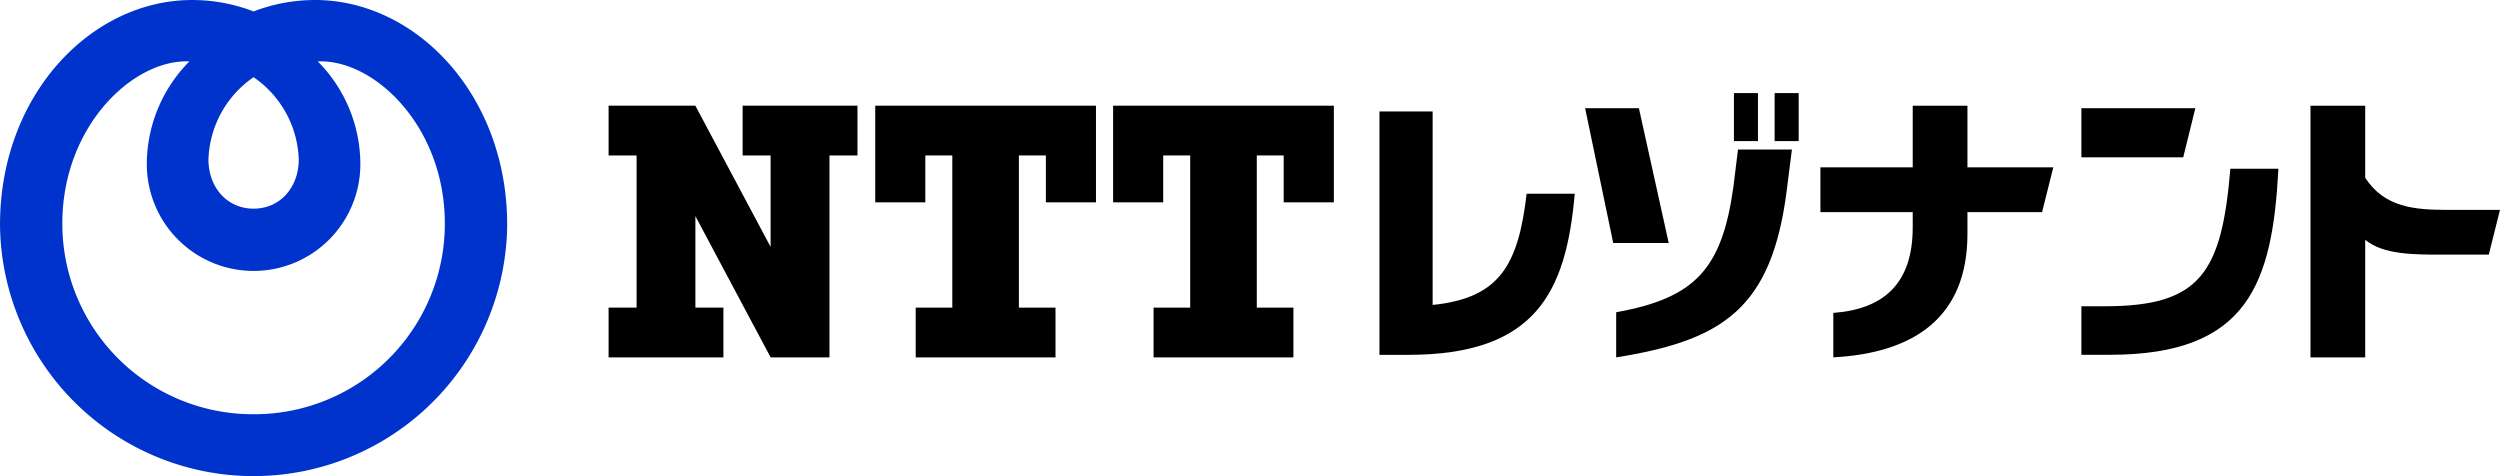
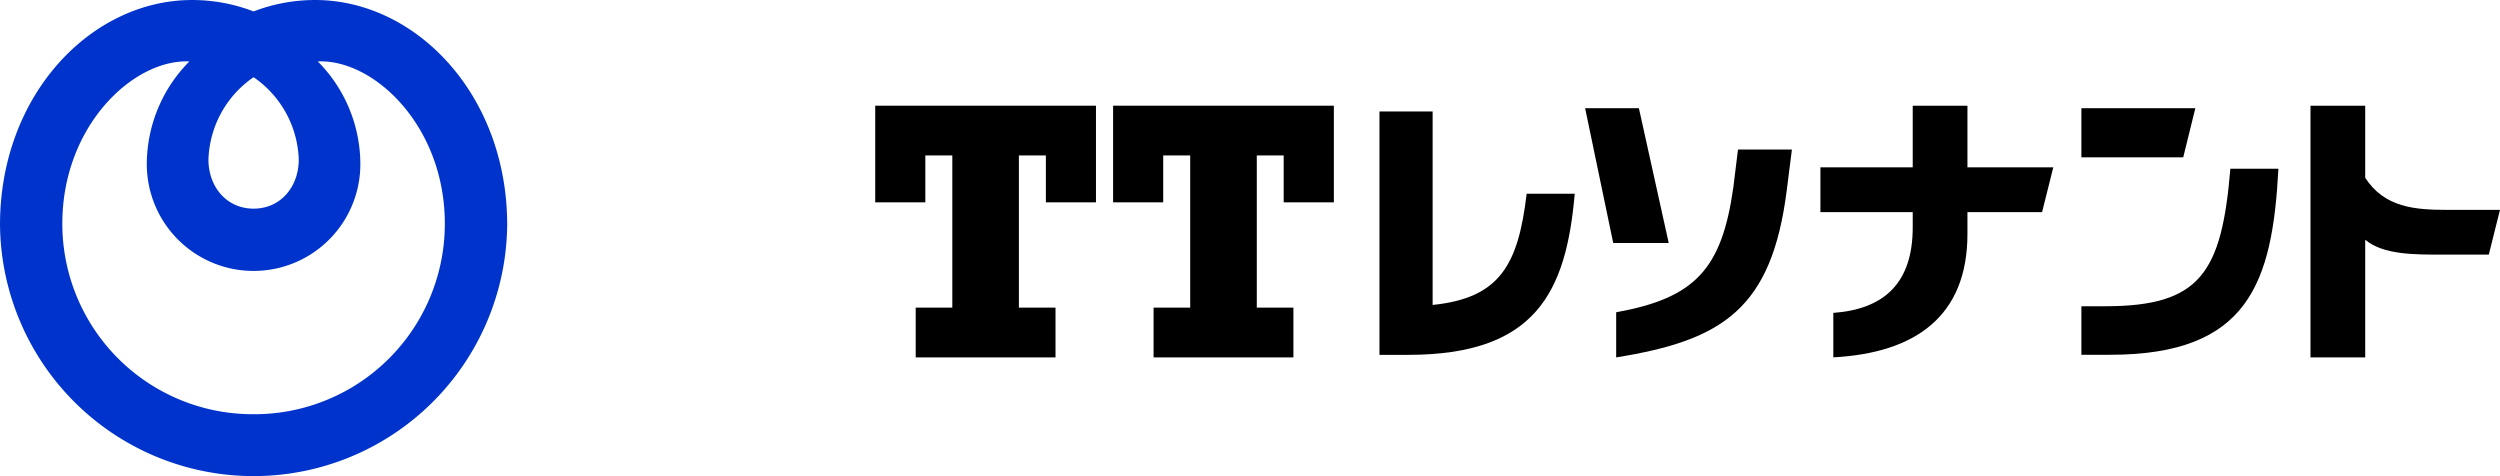
<svg xmlns="http://www.w3.org/2000/svg" height="47.449" viewBox="0 0 249.163 47.449" width="249.163">
  <path d="m121.845 354.259a18.98 18.98 0 0 1 -19.062-19c0-9.744 7.088-16.409 12.661-16.161a14.579 14.579 0 0 0 -4.241 10.092 10.642 10.642 0 1 0 21.282 0 14.566 14.566 0 0 0 -4.241-10.092c5.572-.248 12.661 6.417 12.661 16.161a18.977 18.977 0 0 1 -19.059 19m0-33.588a10.348 10.348 0 0 1 4.5 8.2c0 2.746-1.825 4.9-4.5 4.9s-4.5-2.159-4.5-4.9a10.342 10.342 0 0 1 4.499-8.201zm6.122-7.694a17.065 17.065 0 0 0 -6.122 1.138 17.078 17.078 0 0 0 -6.122-1.138c-10.066 0-19.152 9.446-19.152 22.4a25.275 25.275 0 0 0 50.548 0c-.001-12.955-9.09-22.401-19.153-22.401z" fill="#03c" transform="translate(-96.571 -312.976)" />
-   <path d="m130.339 316.548v4.958h2.788v9.116l-7.5-14.074h-8.647v4.958h2.791v15.168h-2.791v4.961h11.442v-4.961h-2.791v-9.119l7.5 14.079h5.864v-20.129h2.791v-4.958h-11.447" transform="translate(-56.325 -306.014)" />
  <path d="m147.923 326.18v-9.632h-22v9.632h4.993v-4.675h2.69v15.168h-3.65v4.961h13.934v-4.961h-3.65v-15.168h2.69v4.675z" transform="translate(-38.693 -306.014)" />
  <path d="m155.9 326.18v-9.632h-22v9.632h4.993v-4.675h2.69v15.168h-3.65v4.961h13.936v-4.961h-3.65v-15.168h2.681v4.675z" transform="translate(-22.962 -306.014)" />
  <path d="m187.7 326.929c-3.231 0-6.274-.224-8.194-3.2v-7.178h-5.454v25.08h5.454v-11.72c1.813 1.51 4.931 1.48 7.837 1.48h4.479l1.117-4.462z" transform="translate(56.223 -306.013)" />
  <path d="m180.825 322.691h-8.556v-6.143h-5.454v6.143h-9.2v4.462h9.2v1.519c0 5.547-2.835 8.149-7.914 8.526v4.43c8.137-.434 13.368-4.061 13.368-12.3v-2.176h7.439l1.117-4.462" transform="translate(23.817 -306.013)" />
  <path d="m157.5 324.936c-.838 7.078-2.66 10.408-9.371 11.089v-19.282h-5.3v24.257h2.853c12.693 0 15.752-6.2 16.61-16.061h-4.792" transform="translate(-5.345 -305.634)" />
  <path d="m166.37 316.633v4.893h10.15l1.207-4.893z" transform="translate(41.072 -305.848)" />
  <path d="m181.218 318.68c-.868 10.343-2.972 13.7-12.47 13.7h-2.378v4.837h2.856c13.8 0 16.18-7.158 16.78-18.541h-4.788" transform="translate(41.072 -301.858)" />
  <path d="m149.728 316.633 2.8 13.431h5.531l-2.972-13.431h-5.361" transform="translate(8.254 -305.848)" />
  <path d="m162.91 318.028-.458 3.725c-1.144 8.228-3.84 11.074-11.683 12.5v4.495c10.616-1.7 15.5-4.84 17-16.648l.514-4.067h-5.373" transform="translate(10.307 -303.129)" />
-   <path d="m172.812 9.278h2.395v4.784h-2.395z" />
-   <path d="m176.869 9.278h2.395v4.784h-2.395z" />
</svg>